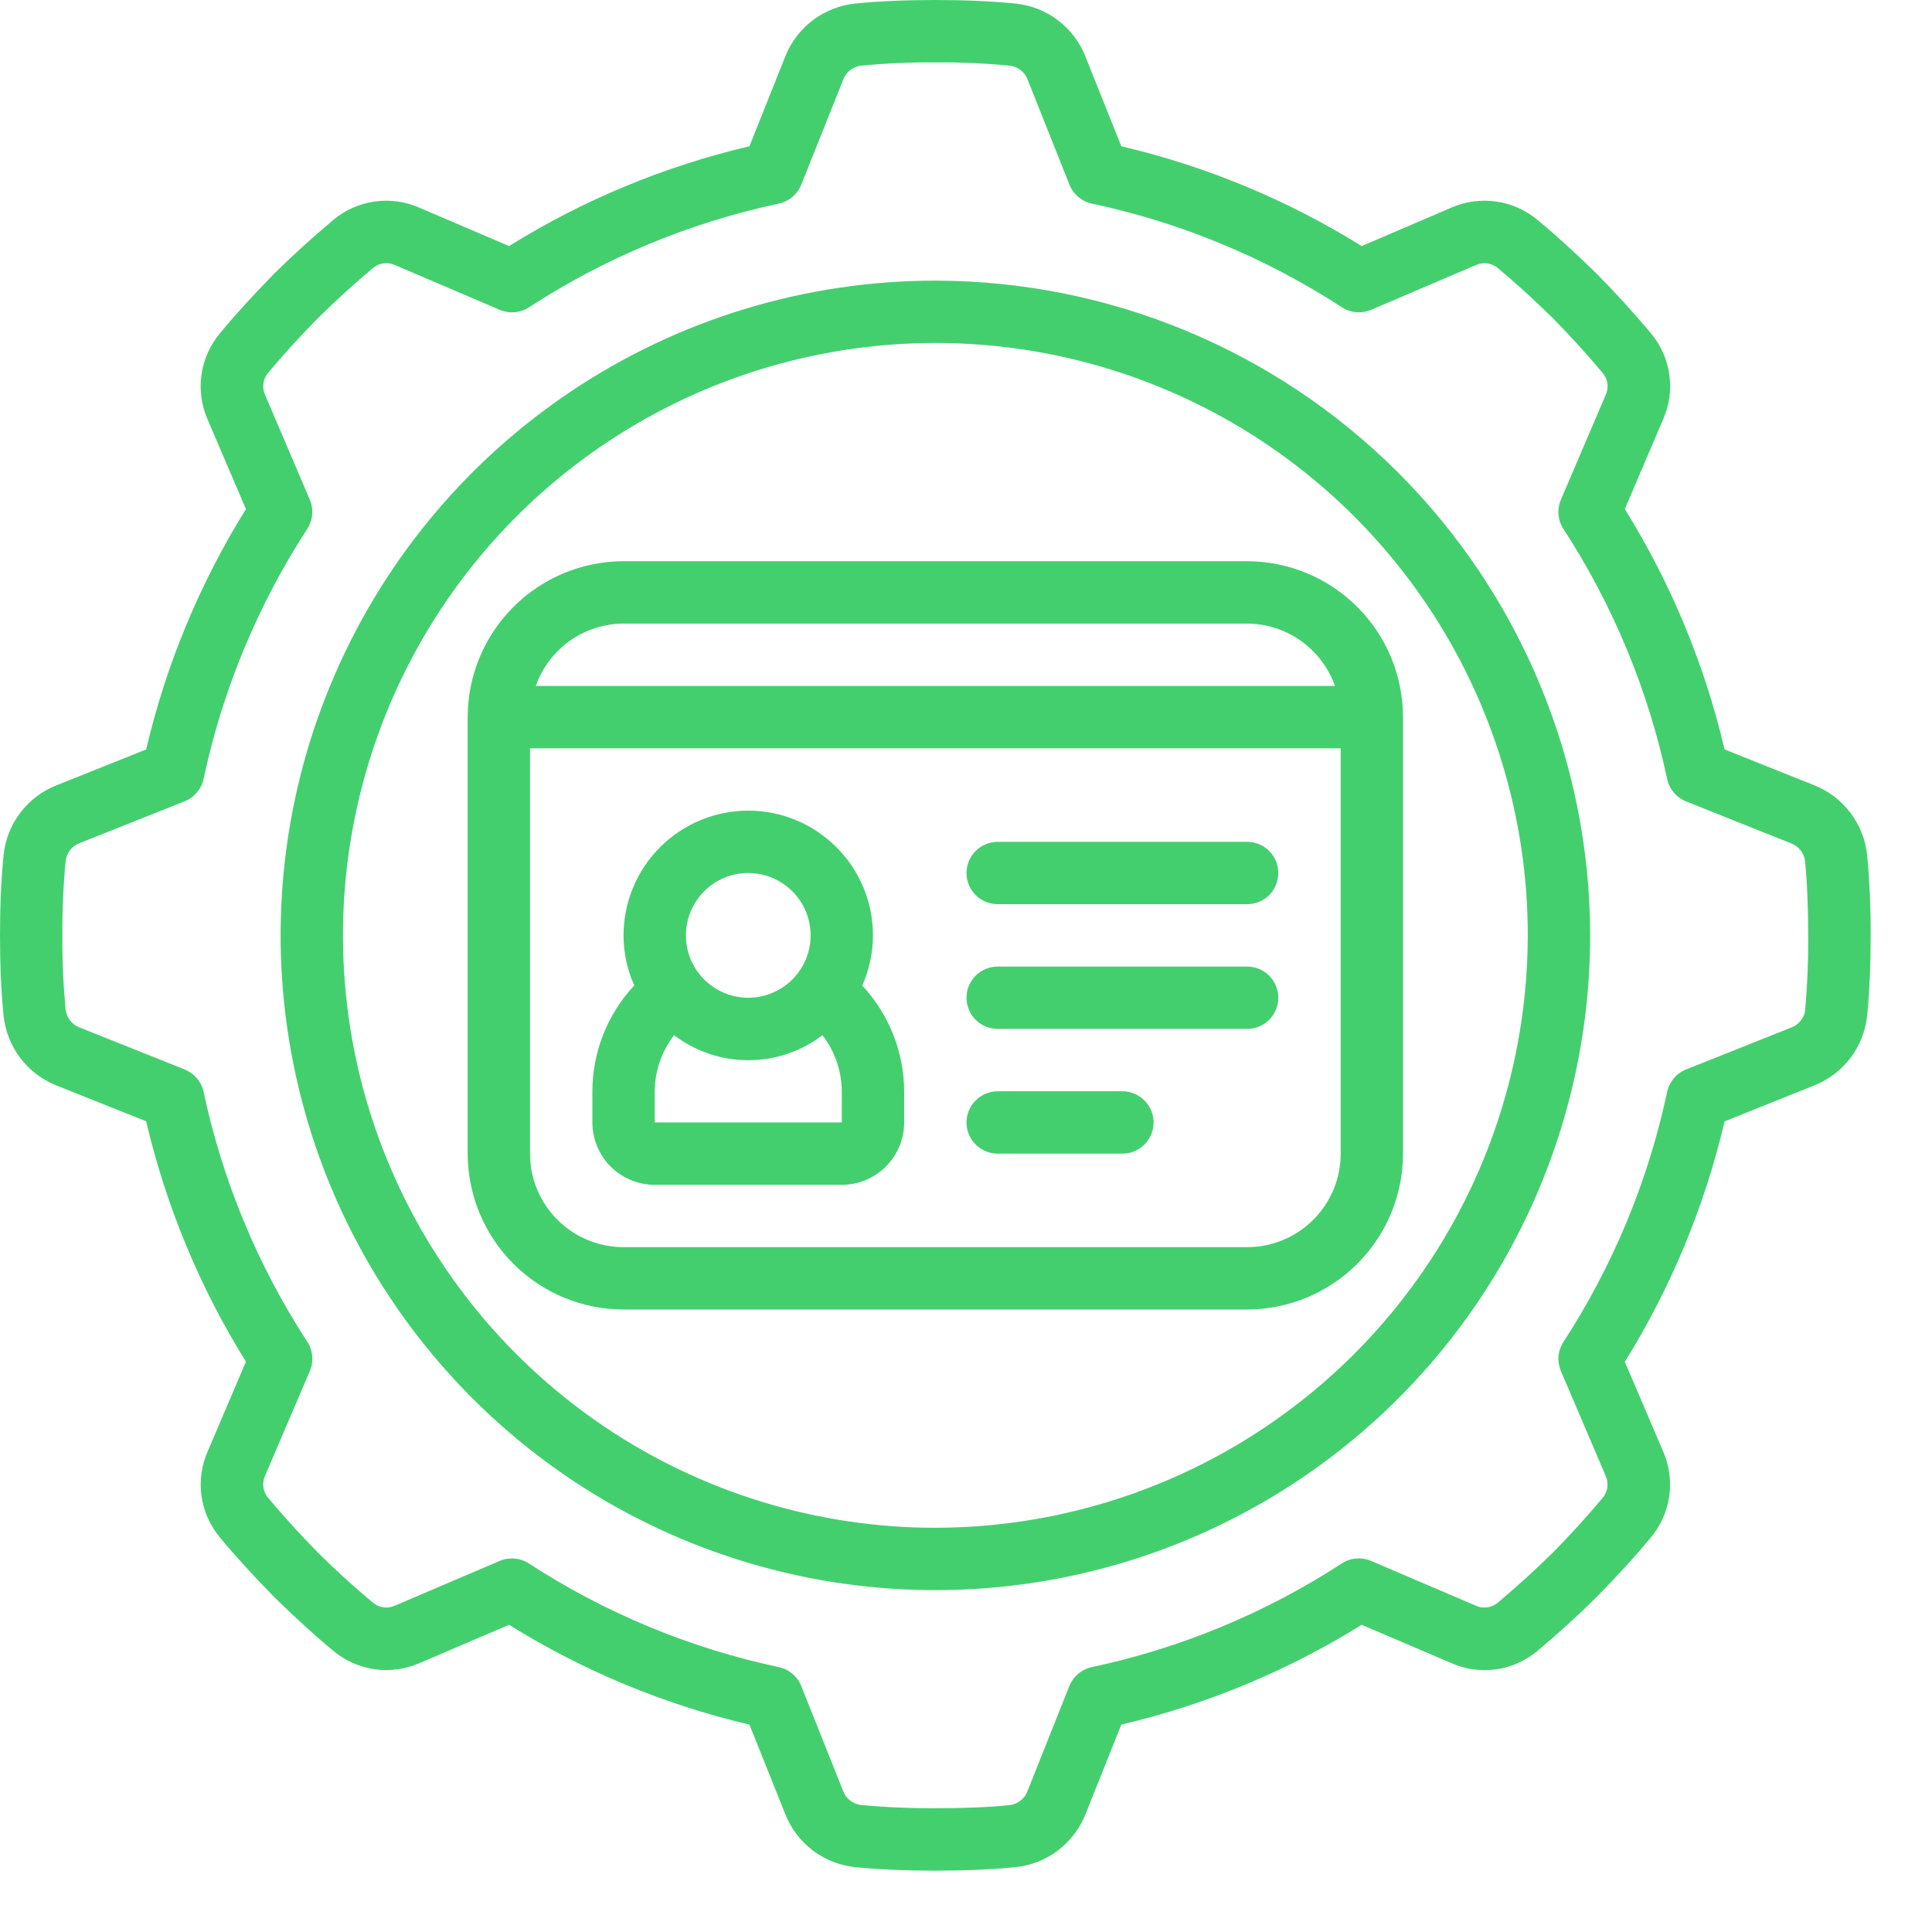
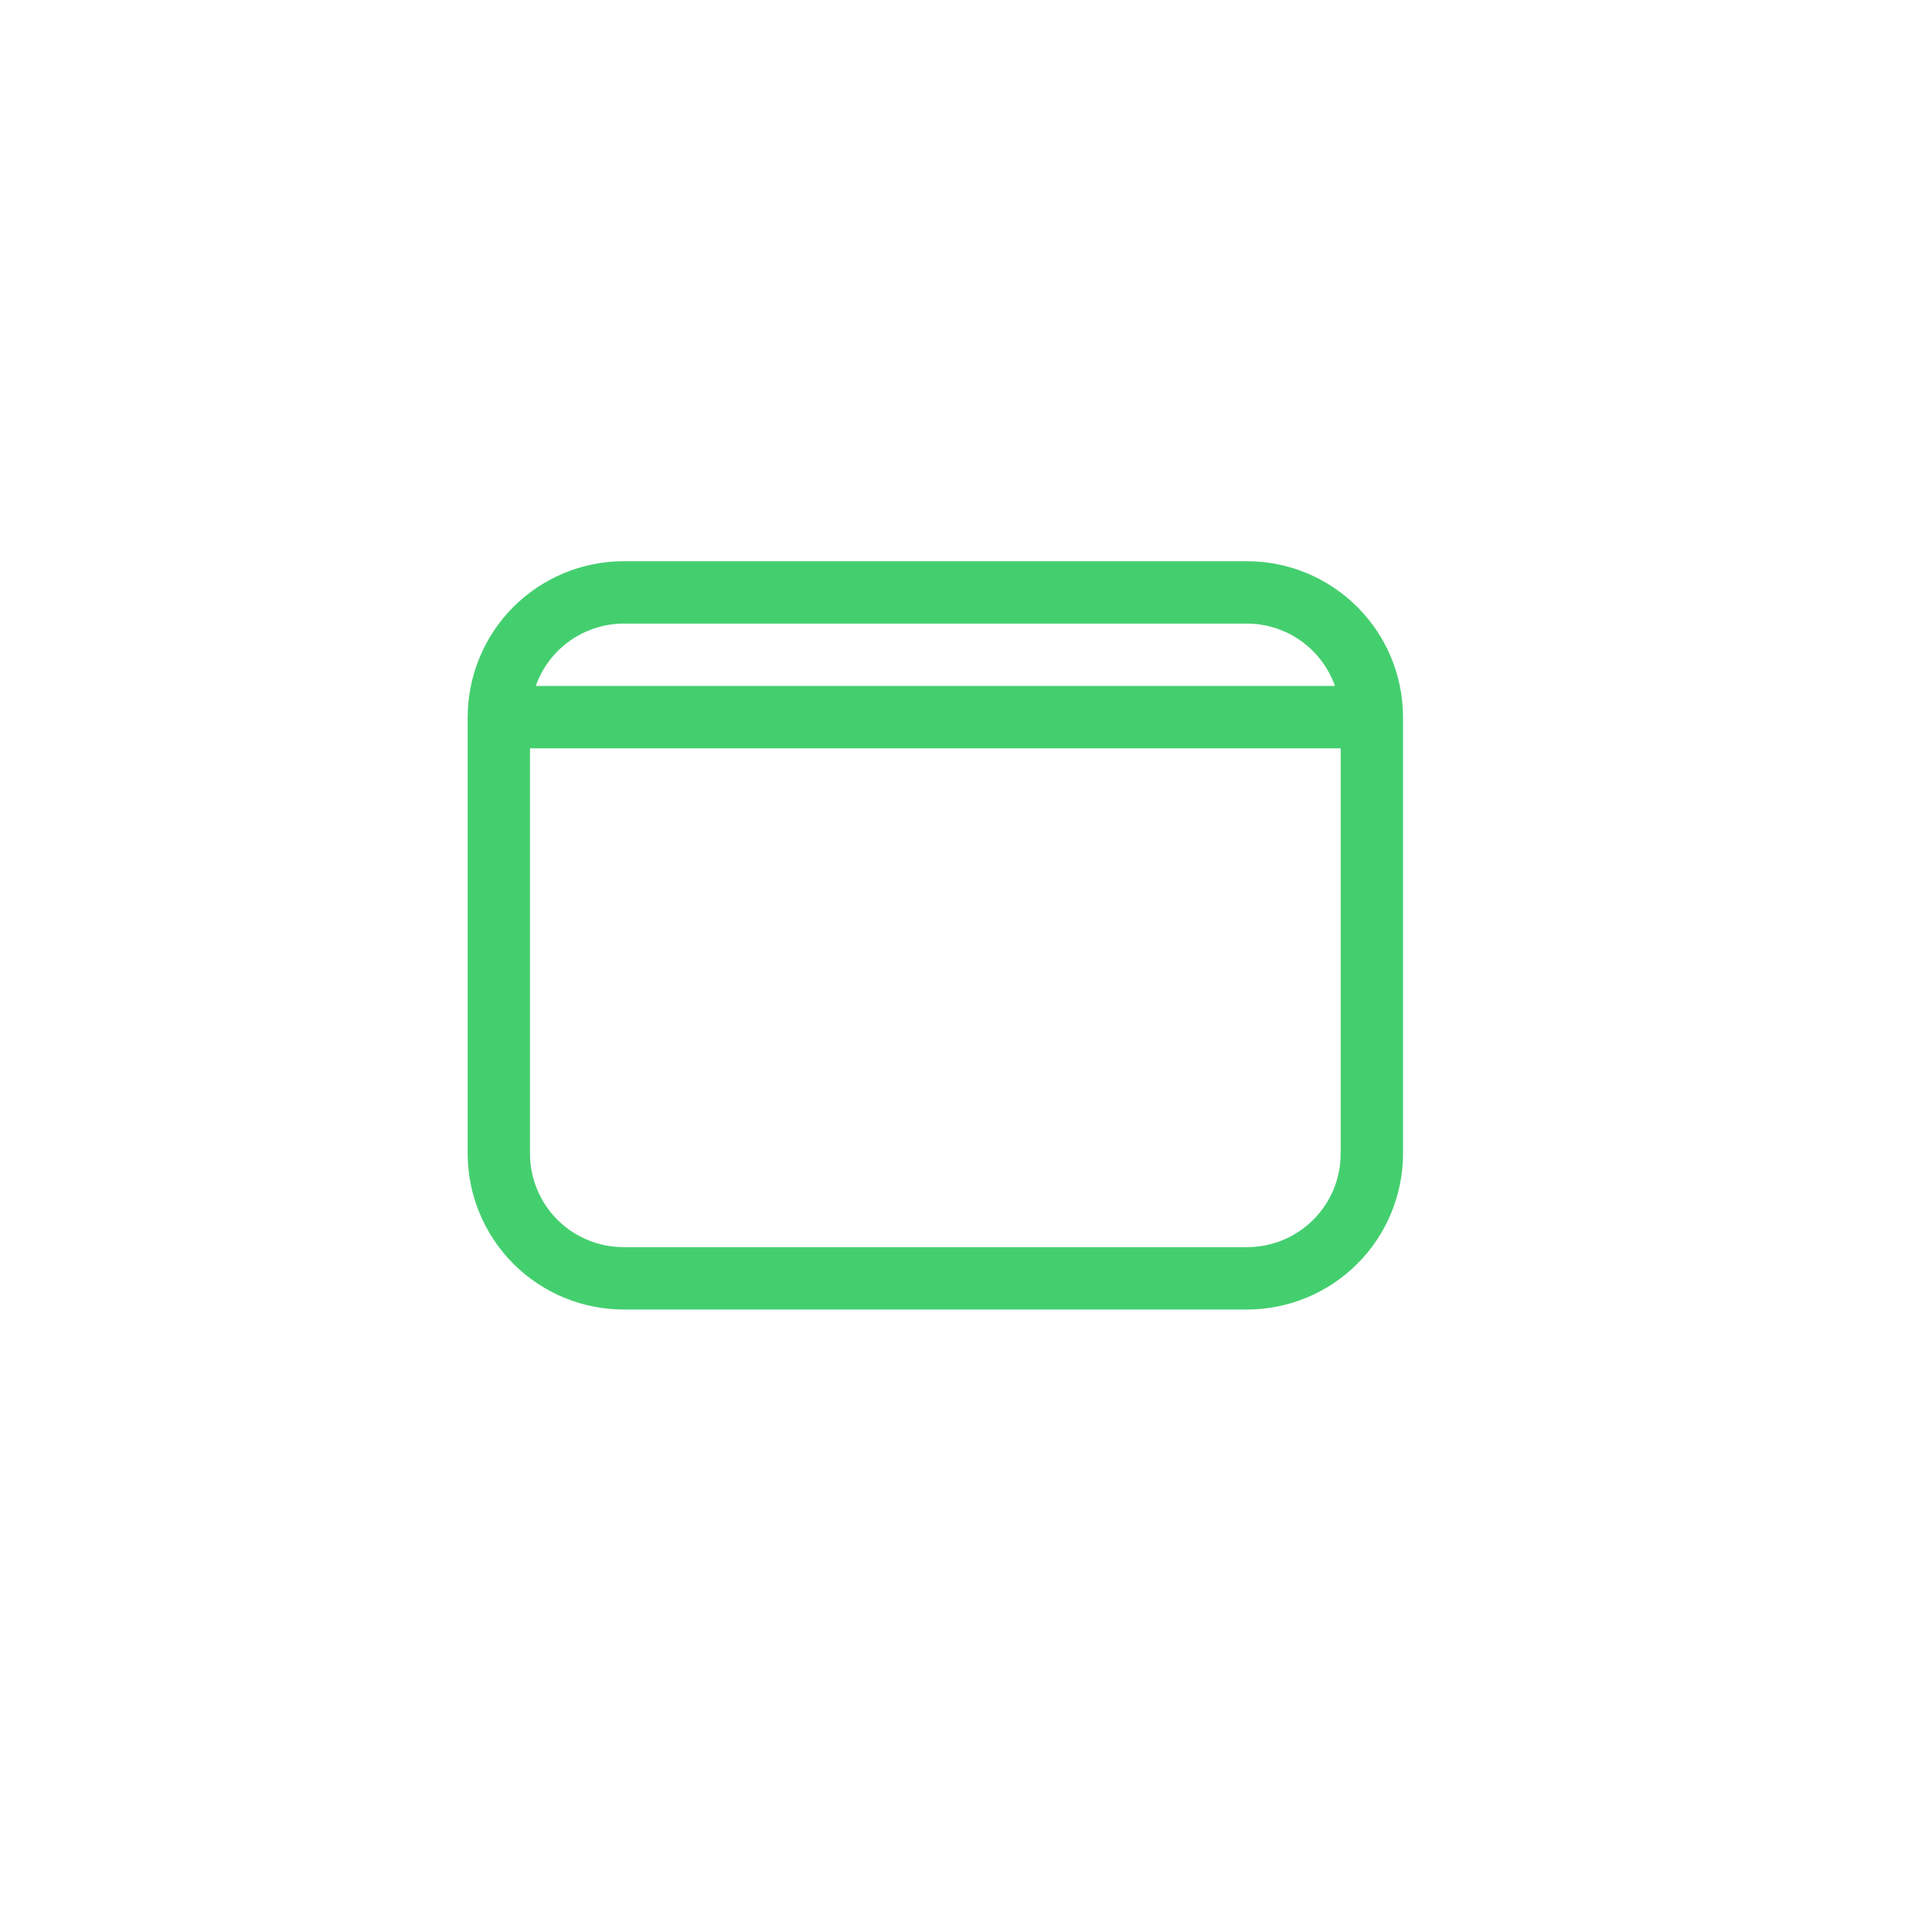
<svg xmlns="http://www.w3.org/2000/svg" width="31" height="31" viewBox="0 0 31 31" fill="none">
-   <path d="M15.009 4.503C12.931 4.503 10.9 5.119 9.172 6.273C7.444 7.428 6.098 9.068 5.303 10.988C4.507 12.908 4.299 15.02 4.705 17.058C5.11 19.096 6.111 20.968 7.58 22.437C9.049 23.907 10.921 24.907 12.959 25.313C14.997 25.718 17.11 25.51 19.029 24.715C20.949 23.92 22.59 22.573 23.744 20.845C24.899 19.118 25.515 17.086 25.515 15.008C25.512 12.223 24.404 9.553 22.434 7.583C20.465 5.614 17.794 4.506 15.009 4.503ZM15.009 24.514C13.129 24.514 11.291 23.956 9.728 22.912C8.165 21.867 6.946 20.383 6.227 18.646C5.507 16.909 5.319 14.998 5.686 13.154C6.053 11.31 6.958 9.617 8.287 8.287C9.617 6.958 11.31 6.053 13.154 5.686C14.998 5.319 16.909 5.507 18.646 6.227C20.383 6.946 21.868 8.164 22.912 9.728C23.957 11.291 24.514 13.129 24.514 15.008C24.511 17.529 23.509 19.945 21.727 21.727C19.945 23.509 17.529 24.511 15.009 24.514Z" fill="#44CF6F" />
-   <path d="M29.116 12.602L27.672 12.025C27.352 10.661 26.811 9.358 26.071 8.168L26.683 6.735C26.784 6.509 26.82 6.26 26.786 6.015C26.752 5.769 26.649 5.539 26.491 5.349C26.214 5.018 25.923 4.698 25.619 4.391C25.26 4.041 24.958 3.766 24.677 3.534C24.486 3.373 24.255 3.269 24.009 3.234C23.762 3.198 23.511 3.233 23.284 3.333L21.849 3.948C20.659 3.208 19.356 2.667 17.992 2.347L17.414 0.901C17.323 0.672 17.171 0.473 16.975 0.325C16.779 0.176 16.546 0.084 16.302 0.058C15.915 0.019 15.491 0 15.008 0C14.526 0 14.102 0.019 13.721 0.057C13.475 0.083 13.241 0.175 13.044 0.323C12.847 0.472 12.694 0.671 12.602 0.901L12.025 2.347C10.661 2.667 9.358 3.208 8.168 3.948L6.735 3.335C6.509 3.234 6.26 3.199 6.015 3.233C5.769 3.267 5.539 3.369 5.349 3.528C5.018 3.805 4.698 4.096 4.391 4.399C4.041 4.759 3.766 5.06 3.534 5.342C3.373 5.532 3.269 5.763 3.233 6.01C3.198 6.256 3.232 6.507 3.333 6.735L3.946 8.168C3.206 9.358 2.665 10.661 2.345 12.025L0.901 12.603C0.672 12.694 0.473 12.846 0.325 13.042C0.176 13.238 0.084 13.471 0.058 13.715C0.019 14.102 0 14.526 0 15.008C0 15.491 0.019 15.915 0.057 16.296C0.083 16.542 0.175 16.776 0.323 16.973C0.472 17.17 0.671 17.323 0.901 17.415L2.345 17.992C2.665 19.356 3.206 20.659 3.946 21.849L3.335 23.282C3.234 23.508 3.199 23.757 3.233 24.003C3.267 24.248 3.369 24.478 3.528 24.668C3.766 24.957 4.041 25.258 4.399 25.625C4.759 25.976 5.06 26.251 5.342 26.483C5.532 26.644 5.763 26.748 6.01 26.784C6.256 26.819 6.507 26.784 6.735 26.684L8.168 26.071C9.358 26.811 10.661 27.352 12.025 27.672L12.603 29.116C12.695 29.345 12.847 29.544 13.042 29.692C13.238 29.84 13.471 29.932 13.715 29.959C14.102 29.997 14.526 30.016 15.008 30.016C15.491 30.016 15.915 29.997 16.296 29.959C16.542 29.934 16.776 29.842 16.973 29.693C17.17 29.545 17.323 29.345 17.415 29.116L17.992 27.672C19.356 27.352 20.659 26.811 21.849 26.071L23.282 26.683C23.508 26.784 23.757 26.82 24.003 26.786C24.248 26.752 24.478 26.649 24.668 26.491C24.999 26.214 25.319 25.923 25.625 25.619C25.976 25.26 26.251 24.958 26.483 24.677C26.644 24.487 26.748 24.255 26.784 24.009C26.819 23.762 26.785 23.511 26.684 23.284L26.071 21.851C26.811 20.661 27.352 19.358 27.672 17.993L29.116 17.414C29.345 17.322 29.543 17.171 29.692 16.975C29.84 16.779 29.932 16.546 29.959 16.302C29.997 15.915 30.016 15.491 30.016 15.008C30.018 14.578 29.999 14.147 29.959 13.718C29.933 13.473 29.841 13.24 29.692 13.043C29.544 12.847 29.345 12.694 29.116 12.602ZM28.966 16.207C28.958 16.269 28.933 16.327 28.894 16.376C28.856 16.425 28.805 16.463 28.747 16.485L27.054 17.16C26.977 17.19 26.91 17.239 26.857 17.302C26.804 17.365 26.767 17.44 26.75 17.52C26.446 18.948 25.882 20.307 25.087 21.531C25.042 21.6 25.015 21.679 25.008 21.761C25 21.842 25.014 21.924 25.046 22L25.761 23.675C25.788 23.732 25.799 23.796 25.791 23.859C25.784 23.922 25.758 23.981 25.718 24.03C25.464 24.335 25.197 24.628 24.918 24.91C24.631 25.193 24.332 25.465 24.023 25.724C23.974 25.762 23.915 25.786 23.853 25.792C23.791 25.799 23.729 25.788 23.673 25.761L21.998 25.045C21.923 25.013 21.841 25 21.759 25.007C21.677 25.014 21.599 25.041 21.53 25.086C20.306 25.882 18.946 26.446 17.518 26.75C17.438 26.767 17.363 26.803 17.3 26.857C17.238 26.909 17.189 26.977 17.158 27.053L16.486 28.741C16.464 28.801 16.425 28.853 16.375 28.892C16.325 28.931 16.265 28.956 16.202 28.964C15.848 29 15.457 29.014 15.008 29.014C14.608 29.016 14.207 28.999 13.808 28.961C13.746 28.952 13.688 28.927 13.639 28.889C13.59 28.85 13.552 28.799 13.53 28.741L12.857 27.054C12.827 26.977 12.778 26.91 12.715 26.857C12.652 26.804 12.578 26.767 12.497 26.75C11.069 26.446 9.71 25.882 8.486 25.087C8.405 25.034 8.31 25.006 8.214 25.006C8.146 25.006 8.079 25.019 8.017 25.046L6.342 25.761C6.285 25.788 6.221 25.799 6.158 25.791C6.095 25.784 6.036 25.758 5.987 25.718C5.682 25.464 5.389 25.197 5.107 24.918C4.824 24.631 4.552 24.332 4.293 24.023C4.255 23.974 4.231 23.915 4.225 23.853C4.218 23.791 4.229 23.729 4.256 23.673L4.972 21.998C5.004 21.923 5.017 21.841 5.01 21.759C5.003 21.677 4.976 21.599 4.931 21.53C4.135 20.306 3.571 18.948 3.267 17.52C3.25 17.44 3.213 17.365 3.16 17.302C3.107 17.239 3.039 17.191 2.963 17.16L1.276 16.486C1.216 16.464 1.164 16.425 1.125 16.375C1.086 16.325 1.061 16.265 1.053 16.202C1.016 15.805 0.998 15.407 1.001 15.008C0.998 14.608 1.016 14.207 1.054 13.808C1.062 13.746 1.087 13.688 1.126 13.639C1.164 13.59 1.215 13.552 1.273 13.53L2.963 12.857C3.039 12.827 3.107 12.778 3.16 12.715C3.213 12.652 3.25 12.578 3.267 12.497C3.571 11.069 4.135 9.71 4.93 8.486C4.975 8.417 5.002 8.338 5.009 8.257C5.017 8.175 5.003 8.093 4.971 8.017L4.256 6.342C4.229 6.285 4.218 6.221 4.226 6.158C4.233 6.095 4.259 6.036 4.299 5.987C4.52 5.72 4.776 5.437 5.099 5.107C5.386 4.824 5.685 4.552 5.994 4.293C6.043 4.255 6.102 4.231 6.164 4.225C6.226 4.218 6.288 4.229 6.344 4.256L8.019 4.972C8.095 5.004 8.177 5.017 8.259 5.01C8.34 5.003 8.419 4.976 8.488 4.931C9.711 4.135 11.07 3.571 12.497 3.267C12.577 3.25 12.652 3.213 12.715 3.16C12.777 3.107 12.826 3.039 12.857 2.963L13.531 1.276C13.553 1.216 13.592 1.164 13.642 1.125C13.692 1.086 13.752 1.061 13.815 1.053C14.212 1.016 14.61 0.998 15.008 1.001C15.409 0.998 15.81 1.016 16.209 1.054C16.271 1.062 16.329 1.087 16.378 1.126C16.427 1.164 16.465 1.215 16.487 1.273L17.16 2.963C17.19 3.039 17.239 3.107 17.302 3.16C17.365 3.213 17.44 3.25 17.52 3.267C18.948 3.571 20.307 4.135 21.531 4.93C21.599 4.975 21.678 5.002 21.76 5.009C21.842 5.017 21.924 5.003 22 4.971L23.675 4.256C23.732 4.229 23.796 4.218 23.859 4.226C23.922 4.233 23.981 4.259 24.03 4.299C24.297 4.52 24.58 4.776 24.91 5.099C25.193 5.386 25.465 5.685 25.724 5.994C25.762 6.043 25.786 6.102 25.793 6.164C25.799 6.226 25.788 6.288 25.761 6.344L25.045 8.019C25.013 8.094 25 8.176 25.007 8.258C25.014 8.34 25.041 8.419 25.086 8.487C25.882 9.711 26.446 11.071 26.75 12.499C26.767 12.579 26.803 12.654 26.857 12.717C26.909 12.78 26.977 12.828 27.053 12.859L28.741 13.533C28.799 13.555 28.851 13.593 28.89 13.642C28.929 13.691 28.954 13.75 28.963 13.812V13.817C28.998 14.171 29.013 14.562 29.013 15.011C29.017 15.411 29 15.811 28.963 16.209L28.966 16.207Z" fill="#44CF6F" />
  <path d="M10.005 9.005C9.342 9.006 8.706 9.27 8.237 9.739C7.769 10.208 7.505 10.843 7.504 11.507V18.511C7.505 19.174 7.769 19.809 8.237 20.278C8.706 20.747 9.342 21.011 10.005 21.012H20.011C20.674 21.011 21.31 20.747 21.779 20.278C22.248 19.809 22.512 19.174 22.512 18.511V11.507C22.512 10.843 22.248 10.208 21.779 9.739C21.31 9.27 20.674 9.006 20.011 9.005H10.005ZM20.011 20.011H10.005C9.607 20.011 9.226 19.853 8.944 19.572C8.663 19.29 8.504 18.909 8.504 18.511V12.007H21.512V18.511C21.512 18.909 21.354 19.29 21.072 19.572C20.791 19.853 20.409 20.011 20.011 20.011ZM21.42 11.006H8.597C8.7 10.715 8.89 10.462 9.142 10.283C9.395 10.104 9.696 10.007 10.005 10.006H20.011C20.32 10.007 20.622 10.104 20.874 10.283C21.126 10.462 21.317 10.715 21.42 11.006Z" fill="#44CF6F" />
-   <path d="M14.007 15.009C14.007 14.478 13.797 13.969 13.421 13.594C13.046 13.218 12.537 13.007 12.006 13.007C11.476 13.007 10.967 13.218 10.591 13.594C10.216 13.969 10.005 14.478 10.005 15.009C10.005 15.286 10.064 15.559 10.177 15.812C9.746 16.273 9.506 16.88 9.505 17.51V18.01C9.505 18.276 9.61 18.53 9.798 18.718C9.986 18.905 10.24 19.011 10.505 19.011H13.507C13.773 19.011 14.027 18.905 14.215 18.718C14.402 18.53 14.508 18.276 14.508 18.01V17.51C14.505 16.88 14.265 16.274 13.835 15.813C13.948 15.56 14.007 15.286 14.007 15.009ZM12.006 14.008C12.204 14.008 12.398 14.067 12.562 14.177C12.727 14.287 12.855 14.443 12.931 14.626C13.006 14.809 13.026 15.01 12.988 15.204C12.949 15.398 12.854 15.576 12.714 15.716C12.574 15.856 12.396 15.951 12.201 15.99C12.007 16.029 11.806 16.009 11.623 15.933C11.441 15.857 11.284 15.729 11.174 15.565C11.064 15.4 11.006 15.207 11.006 15.009C11.006 14.743 11.111 14.489 11.299 14.301C11.486 14.113 11.741 14.008 12.006 14.008ZM13.507 18.01H10.505V17.51C10.508 17.184 10.617 16.868 10.816 16.61C11.158 16.871 11.576 17.012 12.007 17.012C12.437 17.012 12.855 16.871 13.197 16.61C13.396 16.868 13.504 17.184 13.507 17.51V18.01ZM20.011 13.508H16.009C15.876 13.508 15.749 13.56 15.655 13.654C15.561 13.748 15.508 13.875 15.508 14.008C15.508 14.141 15.561 14.268 15.655 14.362C15.749 14.456 15.876 14.508 16.009 14.508H20.011C20.143 14.508 20.271 14.456 20.365 14.362C20.458 14.268 20.511 14.141 20.511 14.008C20.511 13.875 20.458 13.748 20.365 13.654C20.271 13.56 20.143 13.508 20.011 13.508ZM20.011 15.509H16.009C15.876 15.509 15.749 15.562 15.655 15.655C15.561 15.749 15.508 15.877 15.508 16.009C15.508 16.142 15.561 16.269 15.655 16.363C15.749 16.457 15.876 16.509 16.009 16.509H20.011C20.143 16.509 20.271 16.457 20.365 16.363C20.458 16.269 20.511 16.142 20.511 16.009C20.511 15.877 20.458 15.749 20.365 15.655C20.271 15.562 20.143 15.509 20.011 15.509ZM18.01 17.51H16.009C15.876 17.51 15.749 17.563 15.655 17.657C15.561 17.75 15.508 17.878 15.508 18.01C15.508 18.143 15.561 18.27 15.655 18.364C15.749 18.458 15.876 18.511 16.009 18.511H18.01C18.142 18.511 18.27 18.458 18.363 18.364C18.457 18.27 18.51 18.143 18.51 18.01C18.51 17.878 18.457 17.75 18.363 17.657C18.27 17.563 18.142 17.51 18.01 17.51Z" fill="#44CF6F" />
</svg>